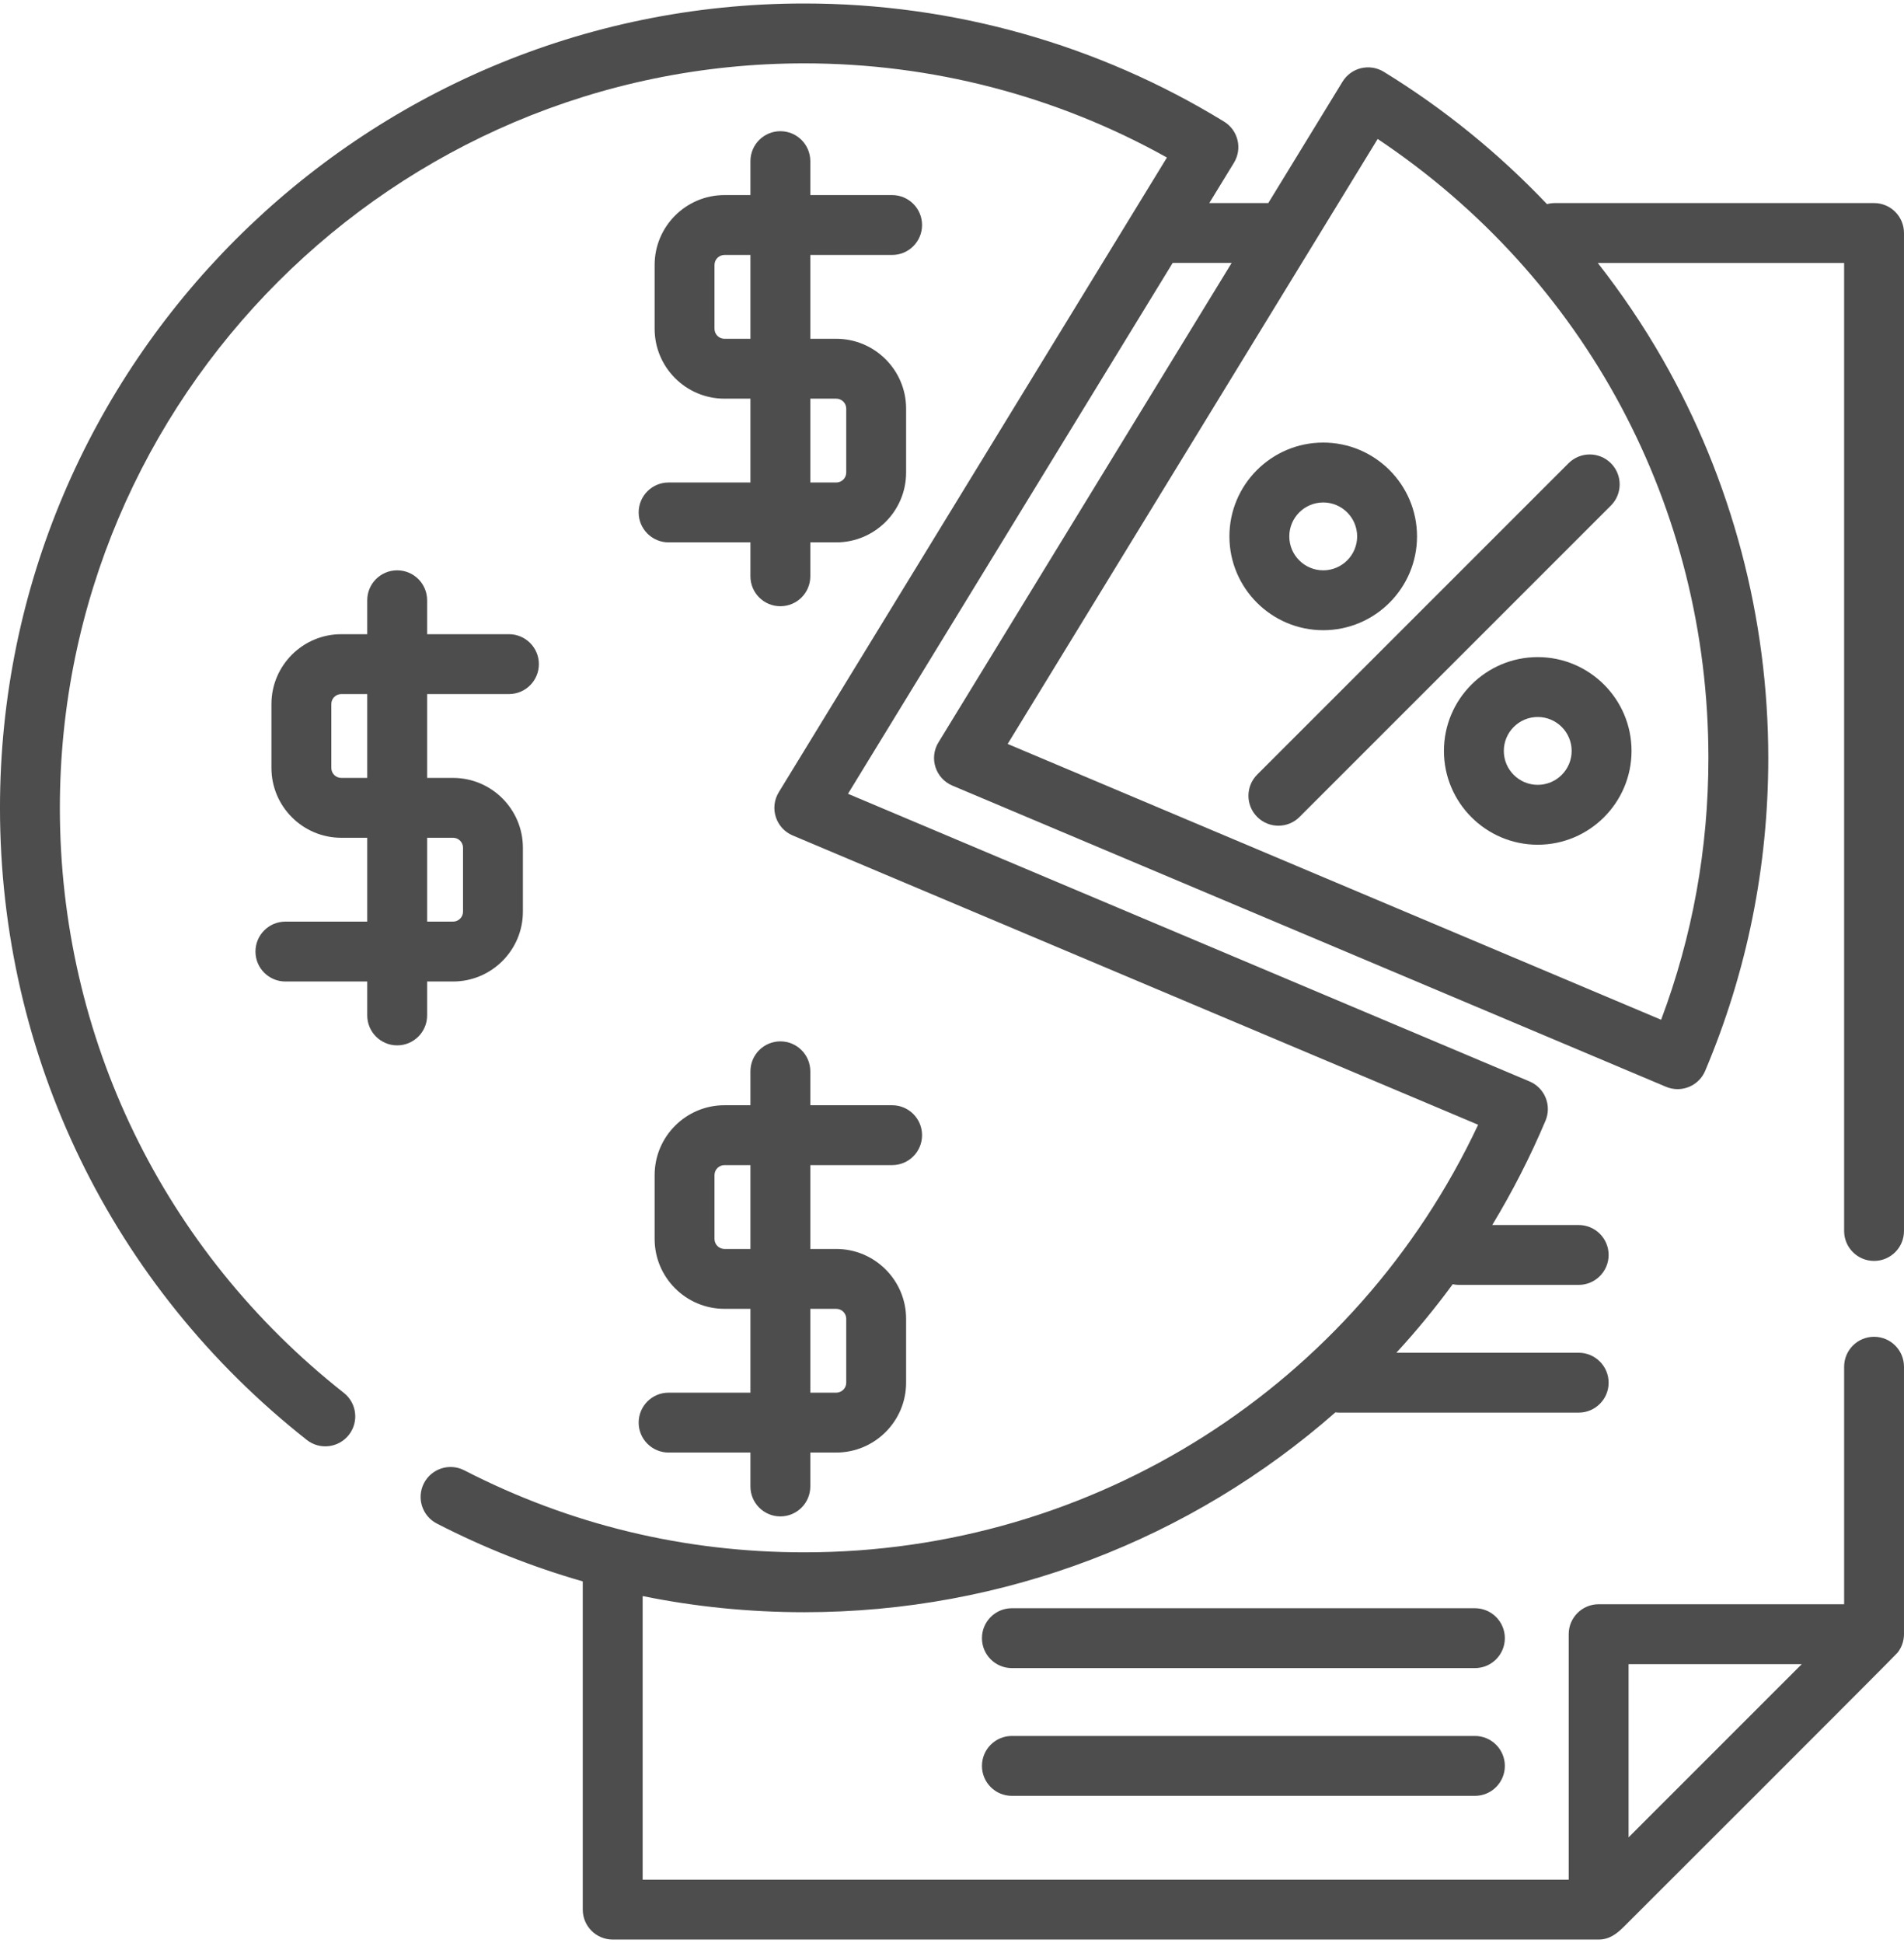
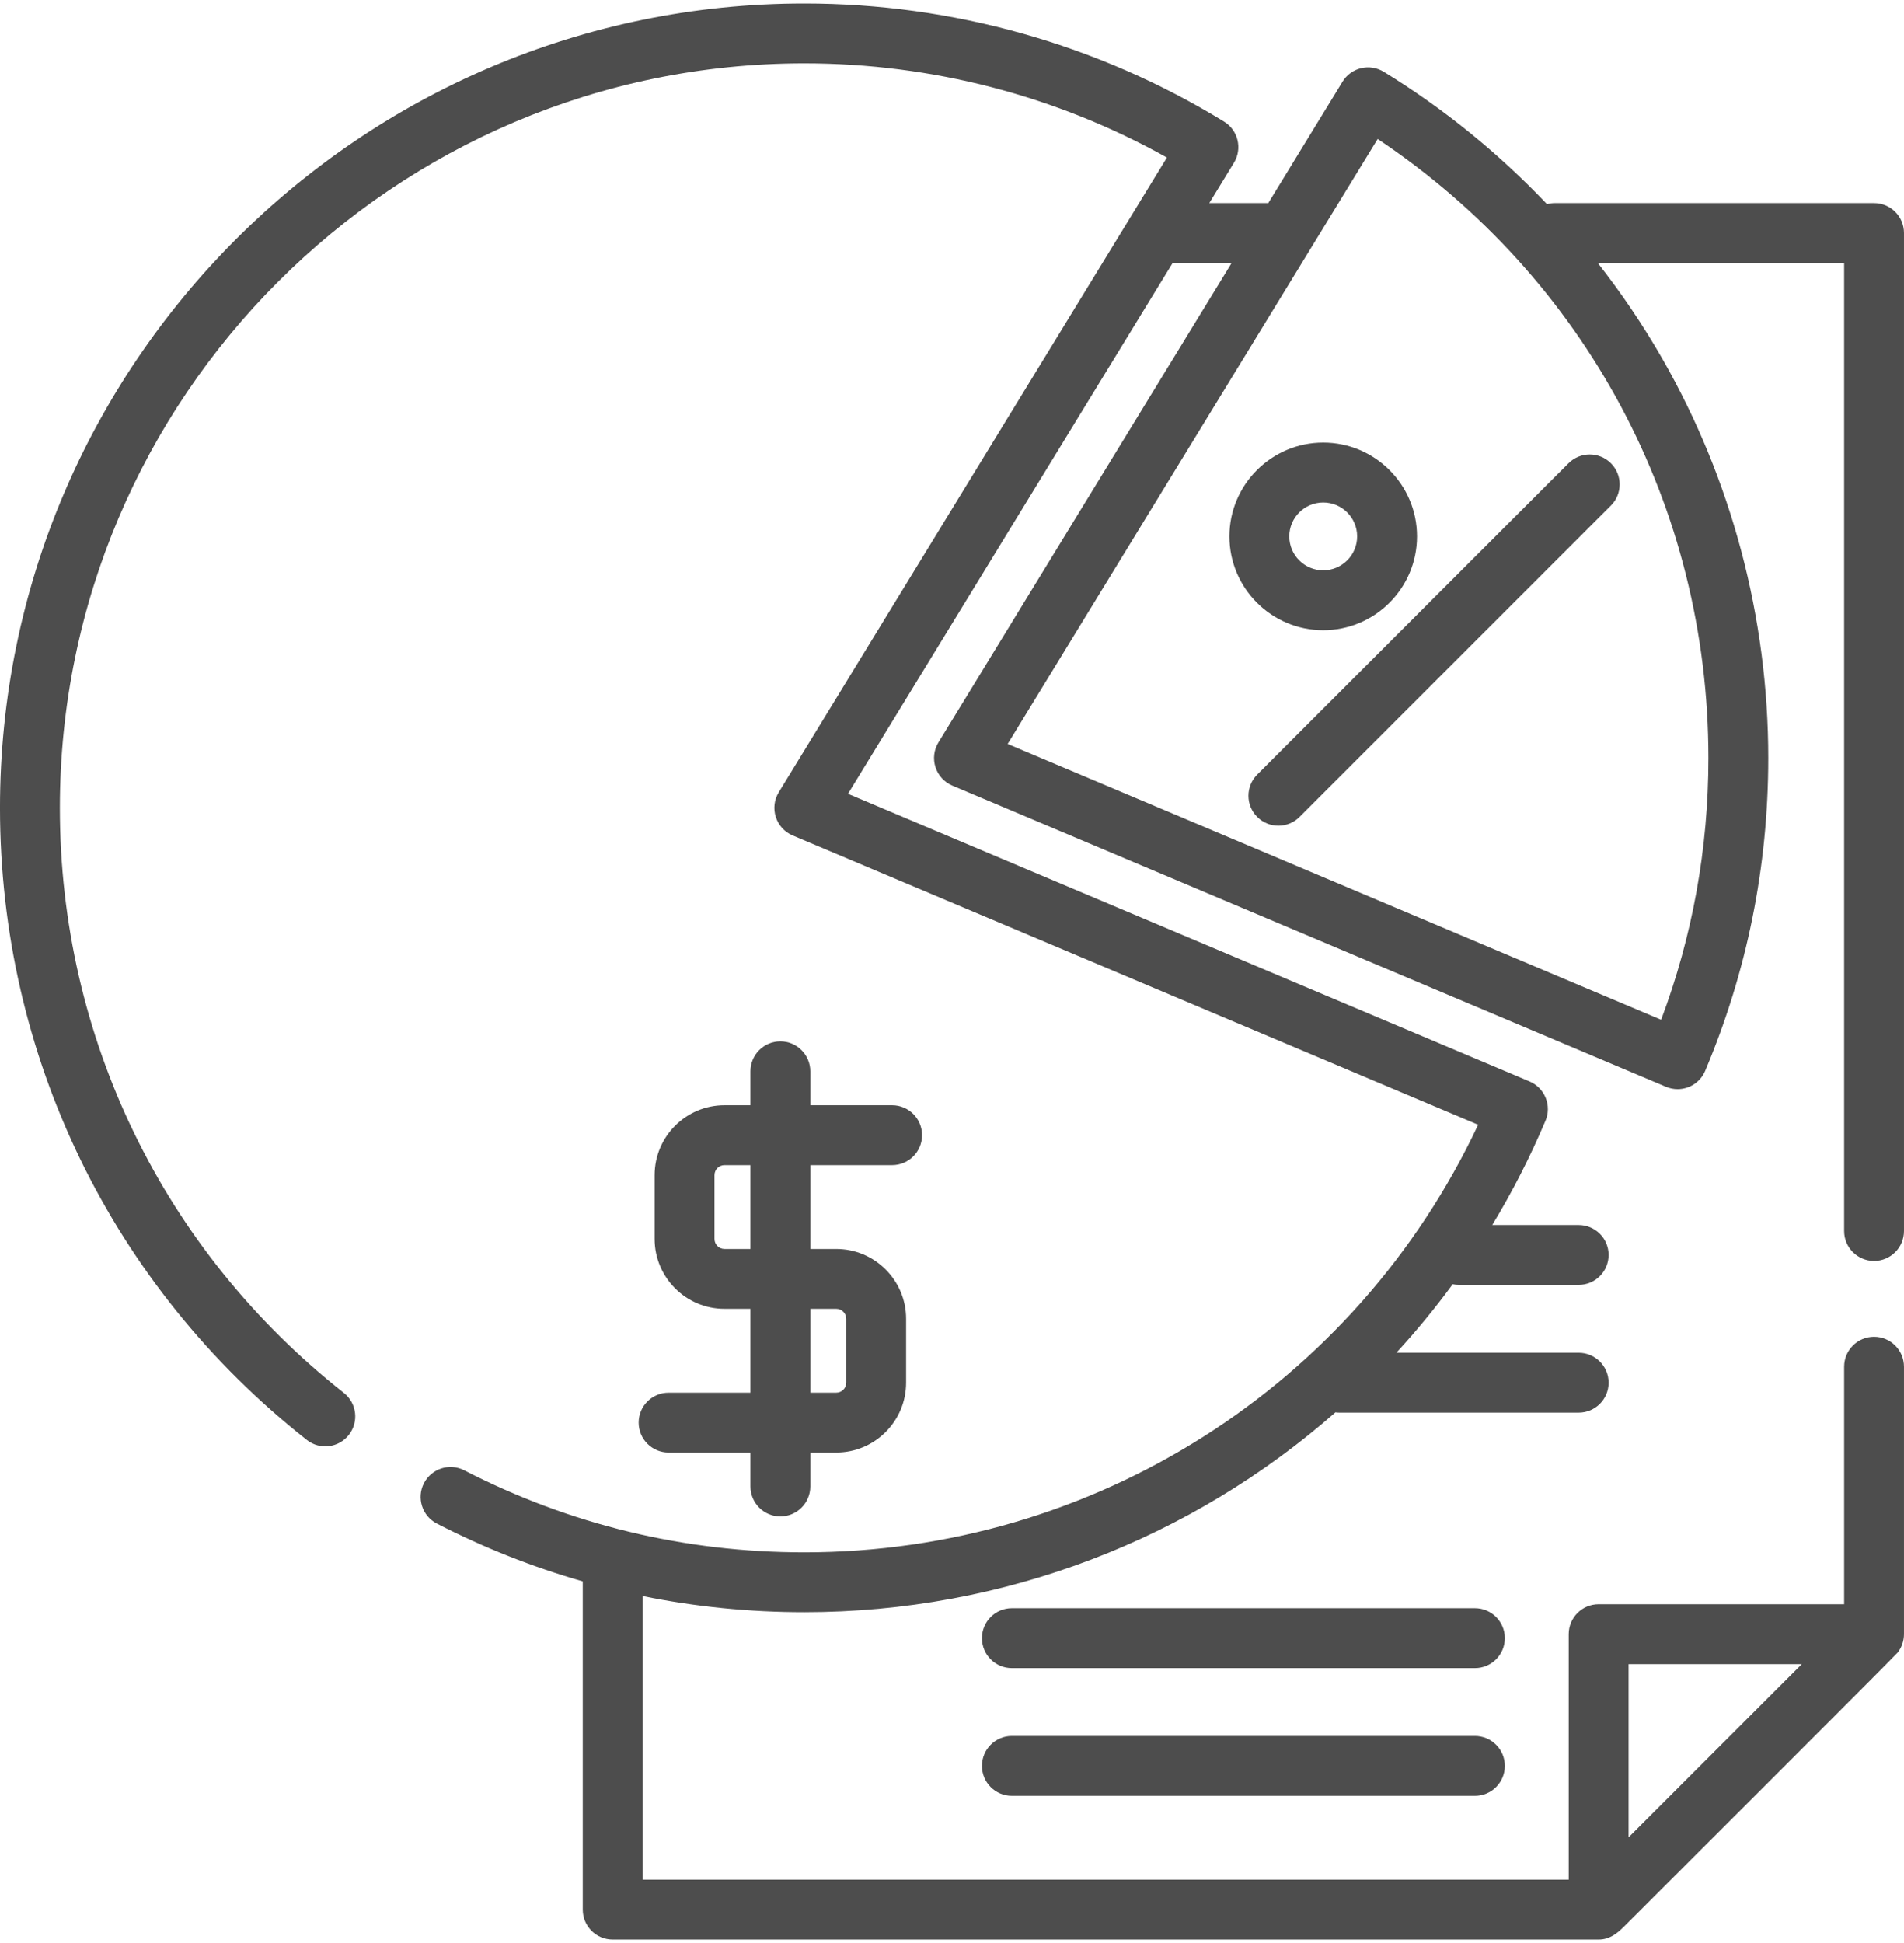
<svg xmlns="http://www.w3.org/2000/svg" xml:space="preserve" width="49px" height="50px" version="1.1" style="shape-rendering:geometricPrecision; text-rendering:geometricPrecision; image-rendering:optimizeQuality; fill-rule:evenodd; clip-rule:evenodd" viewBox="0 0 1115248 1133944">
  <defs>
    <style type="text/css">
   
    .fil0 {fill:#4D4D4D}
   
  </style>
  </defs>
  <g id="Слой_x0020_1">
    <g id="_1012761424">
      <path class="fil0" d="M1097722 780906c-9693,0 -17539,7852 -17539,17539l0 139117 -143790 0c-9687,0 -17539,7847 -17539,17527l0 143796 -542428 0 0 -166115c30848,6272 62462,9458 94701,9458 117127,0 226838,-43025 311081,-117051 721,88 1454,152 2213,152l140287 0c9674,0 17527,-7840 17527,-17527 0,-9692 -7853,-17545 -17533,-17545l-106790 0c11678,-12702 22699,-26094 32992,-40130 1182,247 2402,386 3661,386l70143 0c9674,0 17527,-7847 17527,-17539 0,-9687 -7853,-17527 -17533,-17527l-50632 0c11735,-19391 22193,-39788 31202,-61102 1802,-4293 1834,-9117 83,-13429 -1739,-4306 -5134,-7746 -9415,-9554l-399232 -168480 190167 -310910 34553 0 -171736 280802c-2674,4356 -3313,9654 -1745,14510 1568,4869 5172,8808 9876,10793l417998 176402c2232,942 4546,1385 6816,1385 6834,0 13334,-4021 16154,-10717 24526,-58048 36962,-119688 36962,-183225 0,-82080 -21421,-162884 -61974,-233717 -11255,-19663 -23963,-38435 -37892,-56233l144296 0 0 566978c0,9680 7846,17526 17539,17526 9686,0 17526,-7846 17526,-17526l0 -584511c0,-9687 -7840,-17539 -17526,-17539l-187044 0c-1568,0 -3085,227 -4533,619 -28319,-29798 -60457,-55968 -95637,-77528 -3970,-2422 -8744,-3180 -13271,-2099 -4521,1094 -8422,3939 -10856,7909l-43493 71099 -34554 0 14447 -23615c5040,-8258 2454,-19044 -5797,-24096 -73849,-45270 -158857,-69189 -245857,-69189 -259779,0 -471127,211341 -471127,471121 0,145231 65503,280176 179703,370191 7600,5994 18633,4692 24626,-2921 5988,-7600 4692,-18633 -2908,-24620 -105721,-83326 -166349,-208218 -166349,-342650 0,-240445 195610,-436049 436042,-436049 74665,0 147723,19018 212410,55159l-227363 371741c-2662,4343 -3300,9654 -1732,14510 1555,4869 5165,8808 9869,10793l401515 169447c-71800,152712 -224840,250435 -394686,250435 -70201,0 -137227,-16167 -199189,-48046 -8612,-4432 -19183,-1037 -23622,7574 -4419,8618 -1037,19183 7575,23615 27605,14201 56158,25468 85463,33871l0 192247c0,9686 7853,17526 17539,17526l577500 0c6272,0 10685,-3414 14814,-7549 3616,-3610 158654,-158395 160342,-160558 2384,-3047 3699,-6879 3699,-10748l0 -156657c0,-9674 -7846,-17526 -17526,-17526zm-290767 -701550c121654,81252 193726,215501 193726,362566 0,52915 -9307,104400 -27693,153306l-382755 -161538 216722 -354334zm146970 994732l0 -101460 101460 0 -101460 101460z" />
      <path class="fil0" d="M863910 939895l-271211 0c-9693,0 -17533,7847 -17533,17533 0,9686 7840,17533 17533,17533l271223 0c9674,0 17527,-7847 17527,-17533 0,-9686 -7853,-17533 -17539,-17533z" />
      <path class="fil0" d="M863910 1014705l-271211 0c-9693,0 -17533,7853 -17533,17545 0,9687 7840,17540 17533,17540l271223 0c9674,0 17527,-7853 17527,-17540 0,-9692 -7853,-17545 -17539,-17545z" />
      <path class="fil0" d="M775070 257181c-30305,0 -54950,24645 -54950,54950 0,30292 24645,54944 54950,54944 30285,0 54937,-24652 54937,-54944 0,-30305 -24652,-54950 -54937,-54950zm0 74822c-10970,0 -19879,-8915 -19879,-19872 0,-10957 8909,-19879 19879,-19879 10951,0 19866,8922 19866,19879 0,10957 -8915,19872 -19866,19872z" />
-       <path class="fil0" d="M900707 382831c-30291,0 -54937,24646 -54937,54937 0,30305 24646,54951 54937,54951 30305,0 54944,-24646 54944,-54951 0,-30291 -24645,-54937 -54944,-54937zm0 74816c-10957,0 -19865,-8915 -19865,-19866 0,-10970 8908,-19878 19865,-19878 10970,0 19873,8908 19873,19878 6,10951 -8909,19866 -19873,19866z" />
      <path class="fil0" d="M943562 269270c-6847,-6842 -17950,-6842 -24797,6l-182371 182364c-6847,6848 -6847,17957 0,24798 3427,3433 7916,5140 12405,5140 4489,0 8978,-1707 12405,-5140l182358 -182358c6848,-6854 6848,-17950 0,-24810z" />
-       <path class="fil0" d="M298107 404480c9680,0 17533,-7847 17533,-17539 0,-9687 -7853,-17527 -17533,-17527l-47926 0 0 -19878c0,-9693 -7852,-17533 -17545,-17533 -9686,0 -17526,7840 -17526,17533l0 19878 -15206 0c-22560,0 -40908,18349 -40908,40908l0 37417c0,22560 18348,40908 40908,40908l15206 0 0 49102 -47926 0c-9693,0 -17546,7846 -17546,17539 0,9692 7853,17533 17546,17533l47926 0 0 19872c0,9686 7852,17539 17526,17539 9693,0 17545,-7853 17545,-17539l0 -19872 15187 0c22566,0 40914,-18355 40914,-40914l0 -37405c0,-22572 -18348,-40921 -40914,-40921l-15187 0 0 -49101 47926 0zm-82997 49101l-15206 0c-3225,0 -5836,-2617 -5836,-5842l0 -37417c0,-3225 2611,-5842 5836,-5842l15206 0 0 49101zm50258 35066c3231,0 5843,2624 5843,5855l0 37405c0,3218 -2612,5842 -5843,5842l-15187 0 0 -49102 15187 0z" />
      <path class="fil0" d="M522555 680375c9693,0 17533,-7852 17533,-17539 0,-9692 -7853,-17545 -17533,-17545l-47925 0 0 -19860c0,-9692 -7853,-17545 -17546,-17545 -9673,0 -17526,7853 -17526,17545l0 19860 -15206 0c-22559,0 -40908,18367 -40908,40926l0 37405c0,22560 18349,40921 40908,40921l15206 0 0 49095 -47932 0c-9687,0 -17539,7853 -17539,17533 0,9686 7852,17539 17539,17539l47932 0 0 19866c0,9686 7853,17539 17526,17539 9693,0 17546,-7853 17546,-17539l0 -19866 15193 0c22559,0 40920,-18361 40920,-40920l0 -37412c0,-22552 -18361,-40907 -40920,-40907l-15193 0 0 -49096 47925 0zm-82997 49096l-15206 0c-3212,0 -5842,-2630 -5842,-5849l0 -37405c0,-3224 2630,-5842 5842,-5842l15206 0 0 49096zm50265 35072c3225,0 5848,2617 5848,5842l0 37417c0,3219 -2623,5836 -5848,5836l-15193 0 0 -49095 15193 0z" />
-       <path class="fil0" d="M522555 147299c9693,0 17533,-7853 17533,-17539 0,-9693 -7853,-17533 -17533,-17533l-47925 0 0 -19872c0,-9693 -7853,-17545 -17546,-17545 -9673,0 -17526,7852 -17526,17545l0 19872 -15206 0c-22559,0 -40908,18355 -40908,40914l0 37405c0,22559 18349,40920 40908,40920l15206 0 0 49096 -47932 0c-9687,0 -17539,7853 -17539,17539 0,9680 7852,17533 17539,17533l47932 0 0 19878c0,9686 7853,17526 17526,17526 9693,0 17546,-7840 17546,-17526l0 -19878 15193 0c22559,0 40920,-18355 40920,-40908l0 -37424c0,-22553 -18361,-40907 -40920,-40907l-15193 0 0 -49096 47925 0zm-82997 49096l-15206 0c-3212,0 -5842,-2618 -5842,-5849l0 -37405c0,-3224 2630,-5842 5842,-5842l15206 0 0 49096zm50265 35071c3225,0 5848,2618 5848,5842l0 37418c0,3218 -2623,5836 -5848,5836l-15193 0 0 -49096 15193 0z" />
    </g>
  </g>
</svg>